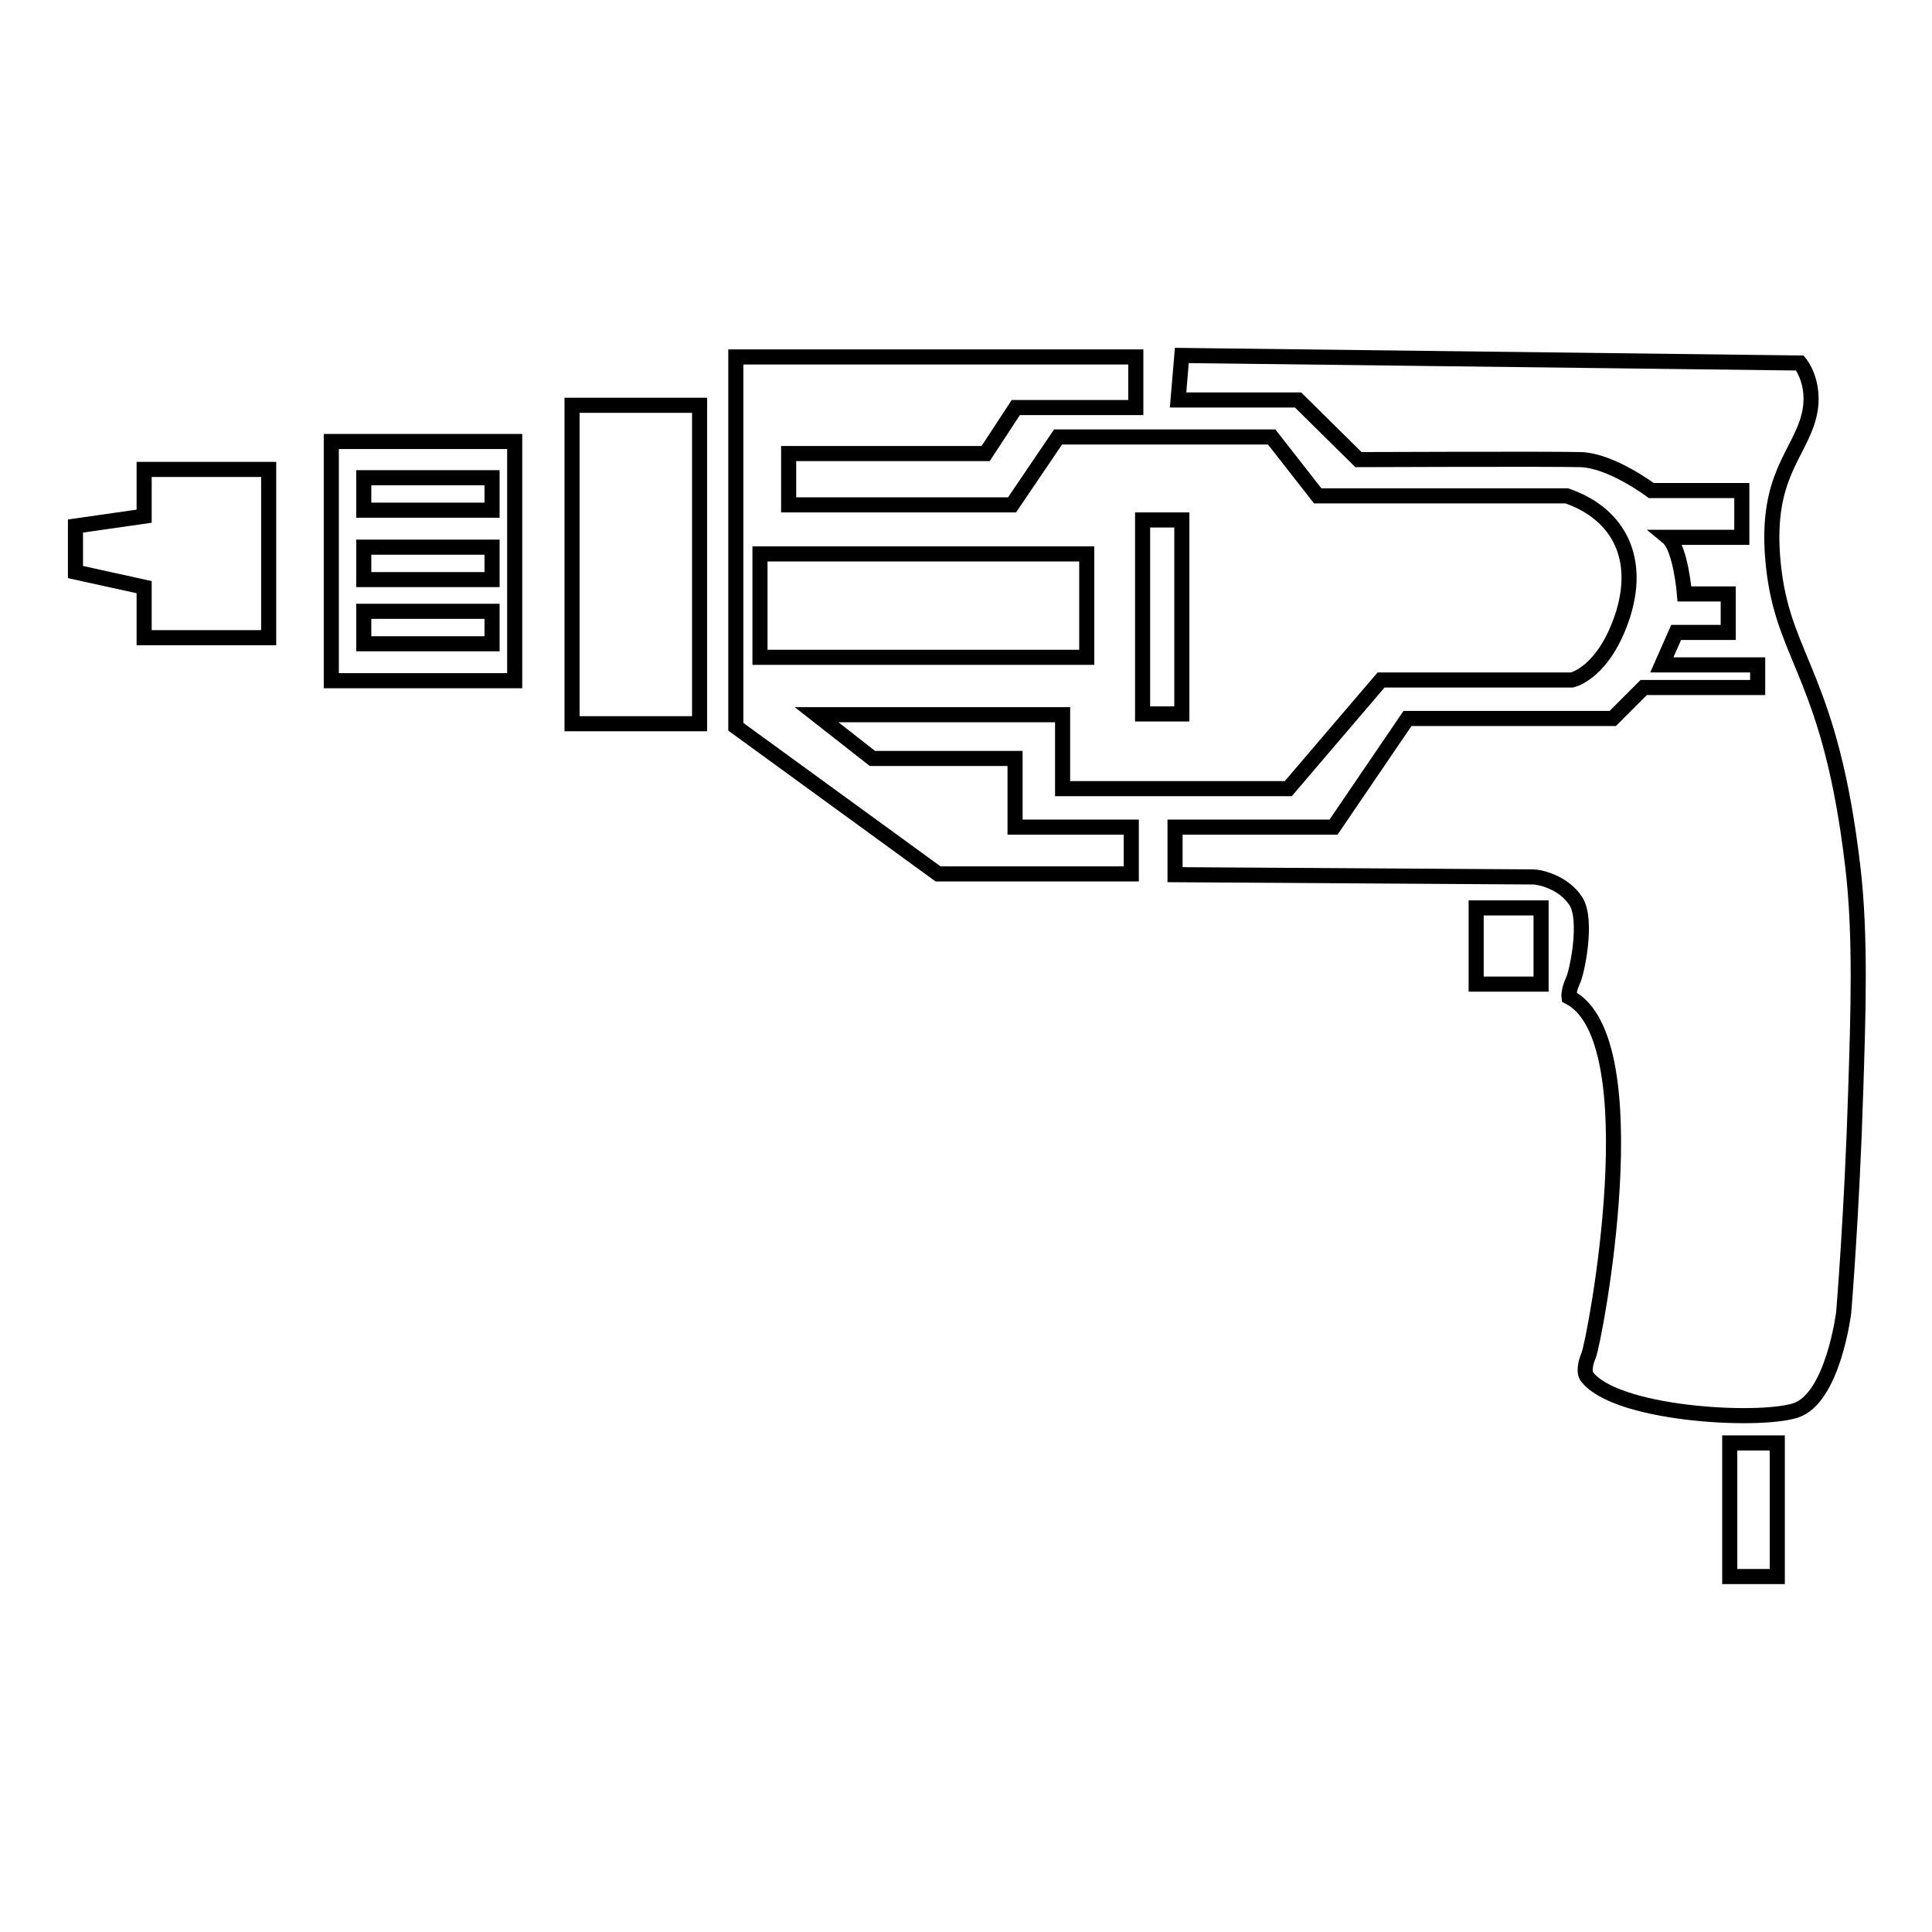
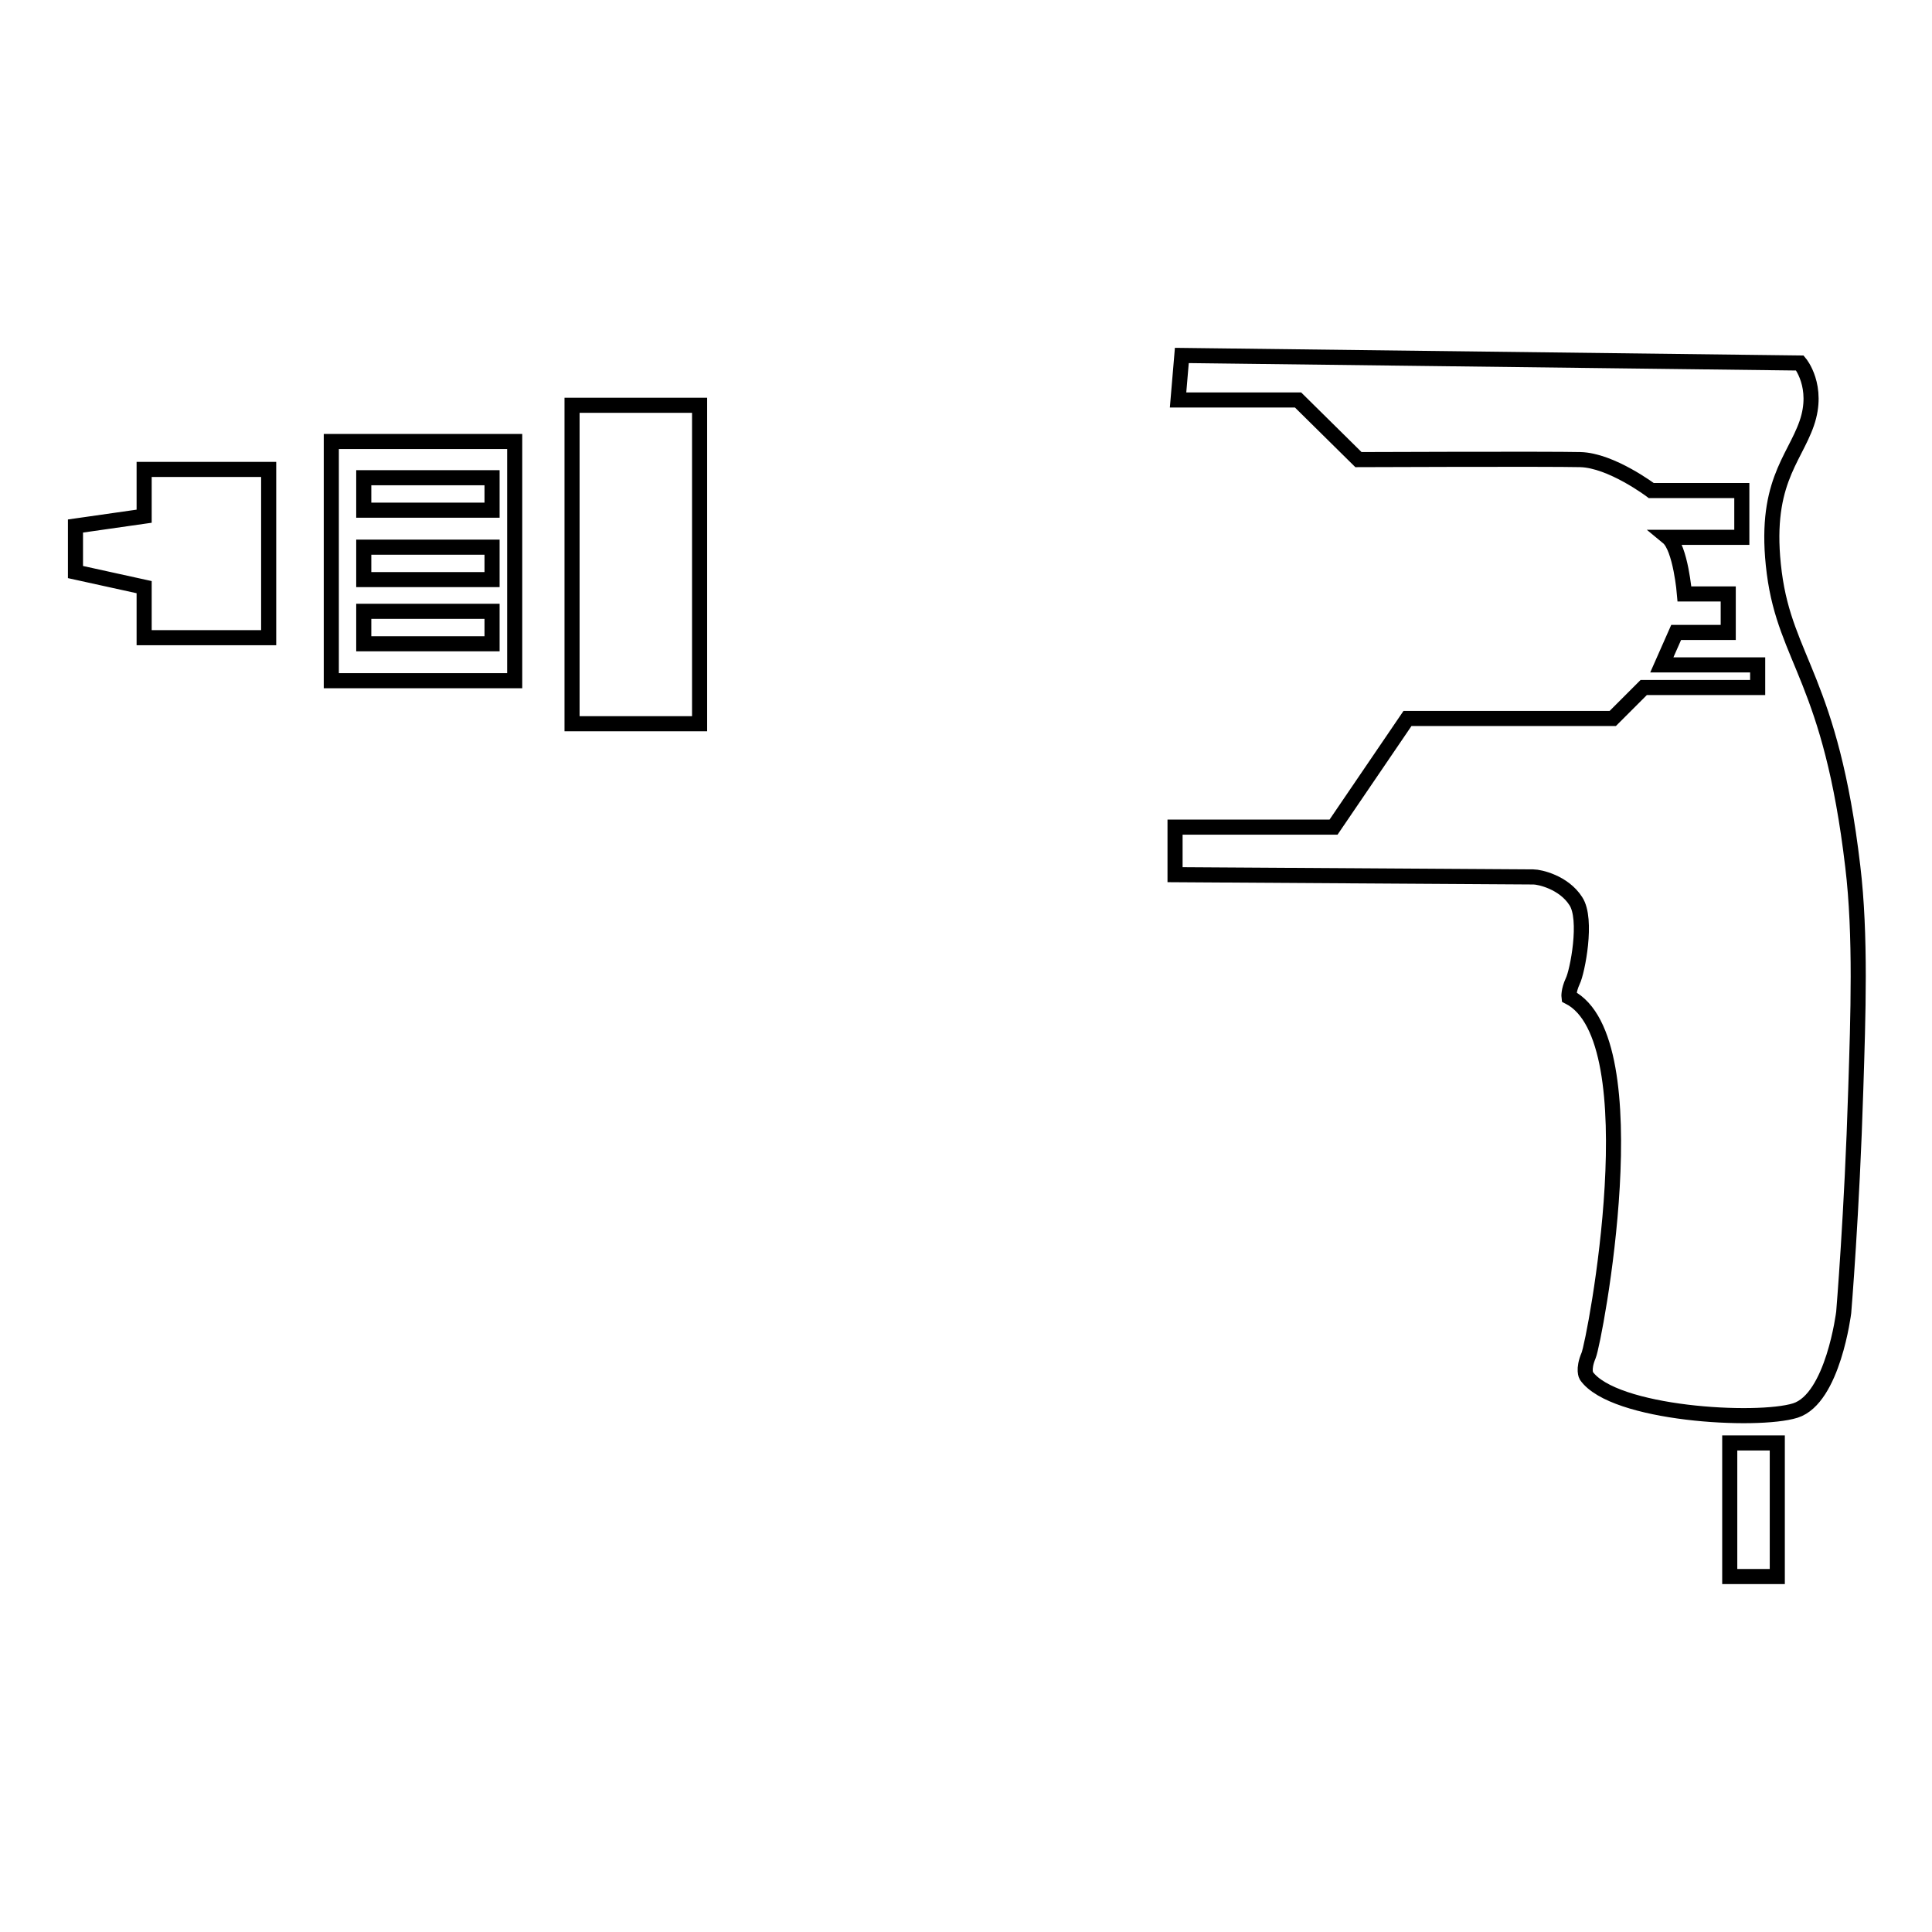
<svg xmlns="http://www.w3.org/2000/svg" version="1.1" x="0px" y="0px" viewBox="0 0 256 256" enable-background="new 0 0 256 256" xml:space="preserve">
  <g>
    <path stroke-width="2" fill-opacity="0" stroke="#000000" d="M19.1,62.2v6.2L10,69.7v6.1l9.1,2v6.7h16.5V62.2H19.1L19.1,62.2z M43.9,58.5v31.7h24.3V58.5H43.9z  M65.2,85.3h-17V81h17V85.3z M65.2,76.8h-17v-4.3h17V76.8z M65.2,67.6h-17v-4.3h17V67.6z M92.7,95.9H75.8V53.7h16.9V95.9z  M156.6,47.1l81.9,1c0,0,2.6,3.1,0.9,8c-1.7,4.9-5.8,8.1-4.3,19.8c1.5,11.6,7.5,14.2,10.4,38.9c1.1,9.1,0.7,20,0.4,29.5 c-0.5,16.4-1.6,29.6-1.6,29.6s-1.4,11.4-6.4,13c-5.1,1.6-24.1,0.5-27.7-4.6c0,0-0.5-0.8,0.3-2.7s8.4-41.9-2.6-47.5 c0,0-0.1-0.8,0.5-2.1c0.6-1.2,2-8.2,0.4-10.6c-1.6-2.5-4.8-3.2-5.6-3.2c-0.8,0-47.5-0.3-47.5-0.3v-6.3h21l9.8-14.4h27.2l4.1-4.1 h15.1v-3h-12.7l1.9-4.3h6.9v-5.1h-5.8c0,0-0.5-6.1-2.2-7.5h9.8V65h-12c0,0-5.3-4-9.4-4.1c-4.1-0.1-29.4,0-29.4,0L172,53h-15.9 L156.6,47.1z M235.5,208.9h-6.3v-17.7h6.3V208.9z" />
-     <path stroke-width="2" fill-opacity="0" stroke="#000000" d="M204.2,130.4h-8.6v-10.1h8.6V130.4z M207.6,65.7h-33l-6.1-7.8h-28.3l-6.1,9h-29.6v-6.8h26.1l4-6.1h15.9 v-6.7h-53v49l26.8,19.5h25.6v-6.2h-15.4v-9.1h-18.9l-7.4-5.8h32.6v9.8h29.9L183,90.1h25.3c0,0,4.3-0.9,6.8-8.8 C217.5,73.4,214,67.9,207.6,65.7L207.6,65.7z M144,87.1h-43.3V73.4H144V87.1z M156.6,94.6h-5.2V68.9h5.2V94.6z" />
  </g>
</svg>